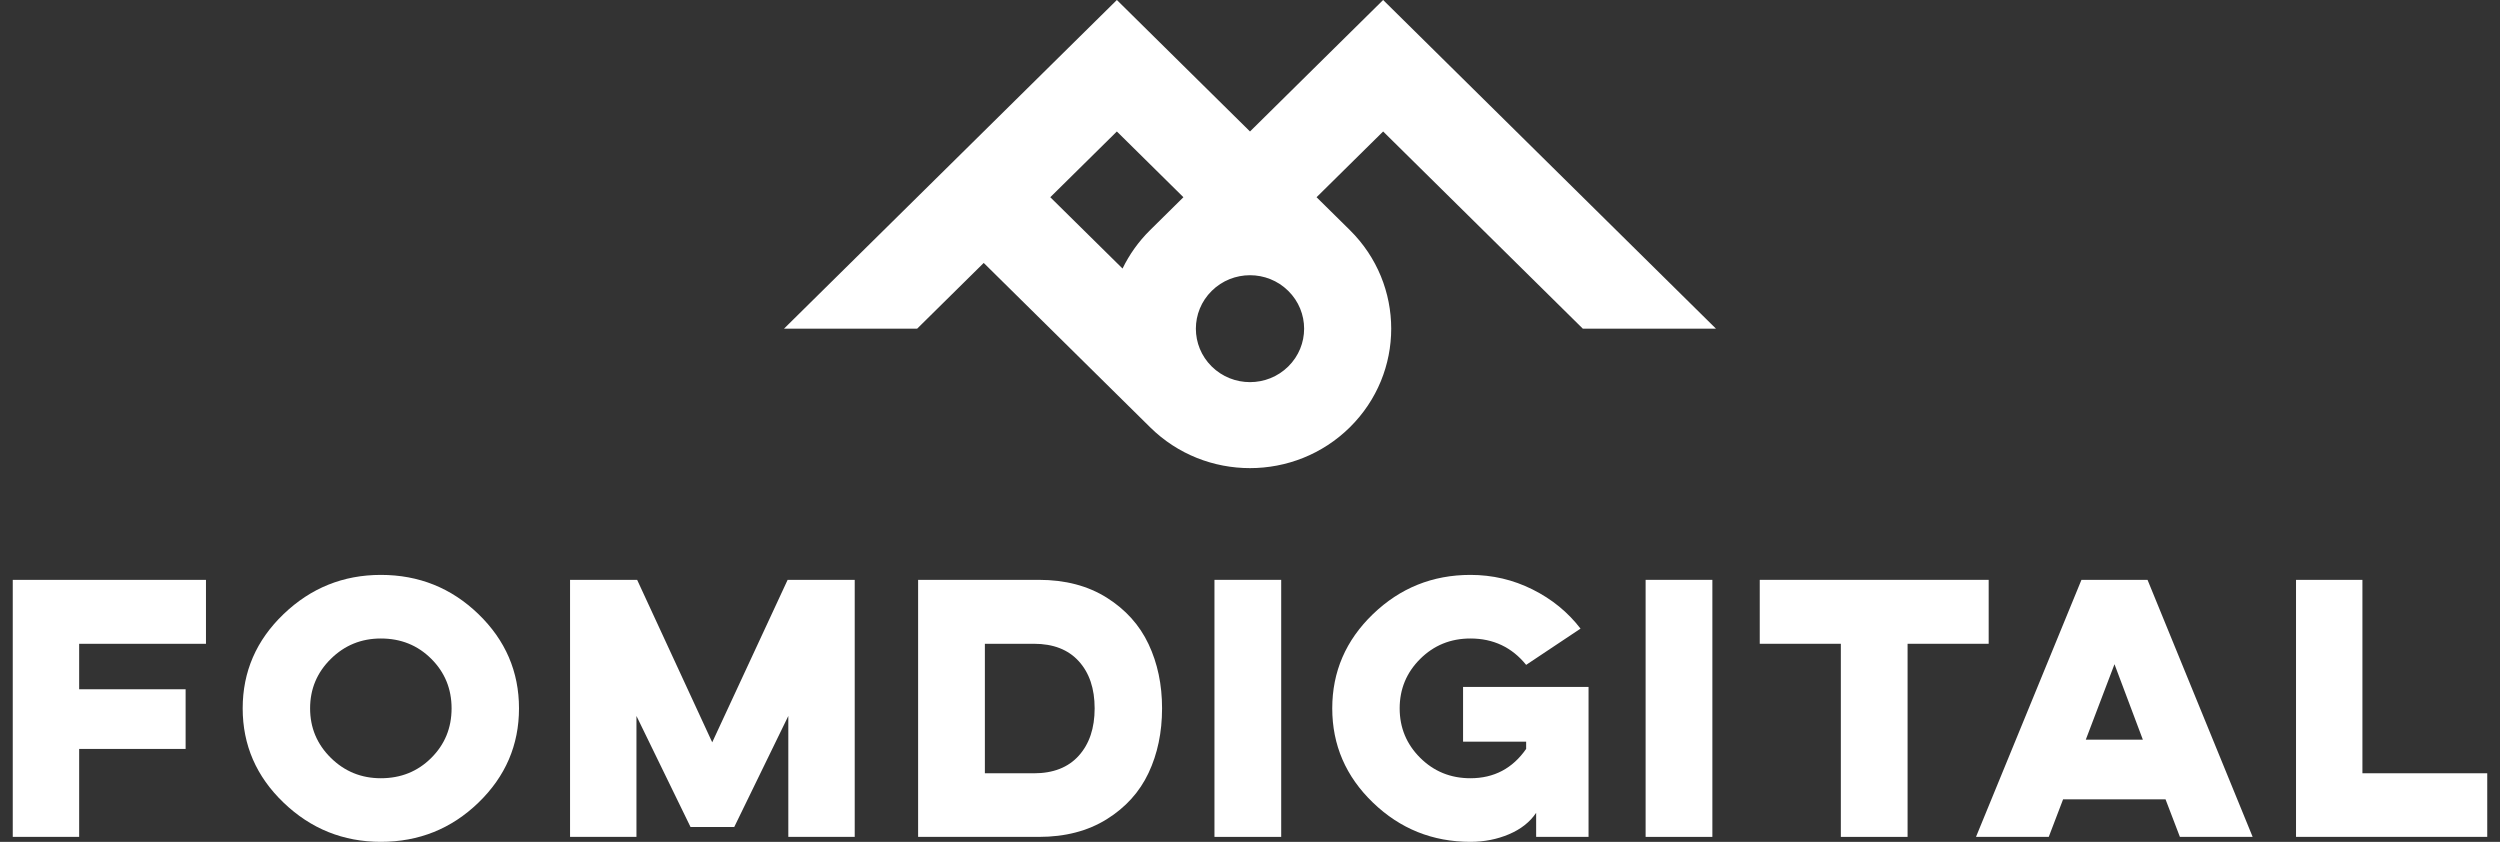
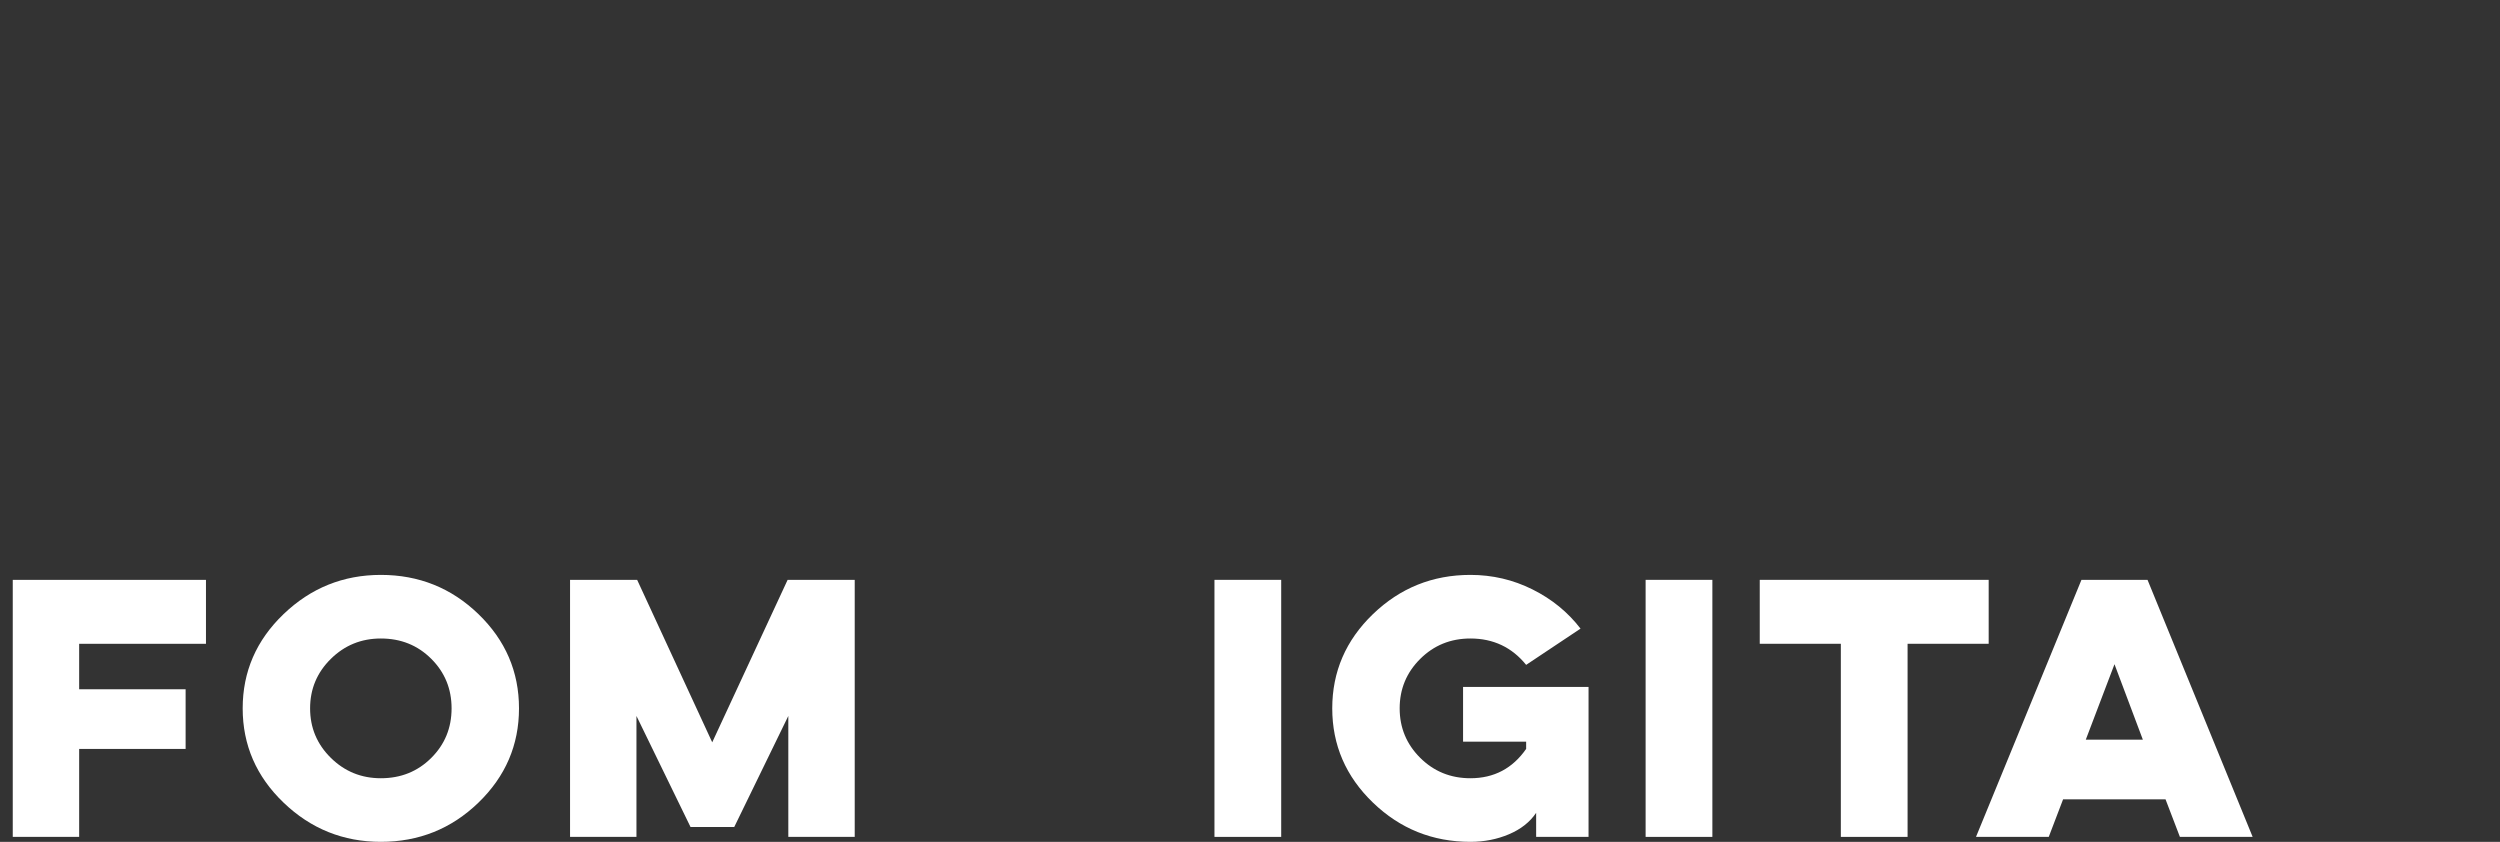
<svg xmlns="http://www.w3.org/2000/svg" width="98" height="33" viewBox="0 0 98 33" fill="none">
  <rect x="0" y="0" width="98" height="33" fill="#333333" stroke="none" />
  <g clip-path="url(#clip0_371_1464)">
-     <path d="M62.047 12.884H67.266L56.828 2.577L54.219 0L51.609 2.577L49 5.154L46.39 2.577L43.781 0L41.171 2.577L38.562 5.154L35.952 7.731L30.733 12.884H35.952L38.562 10.307L45.086 16.75C47.247 18.884 50.752 18.884 52.914 16.75C55.076 14.615 55.076 11.154 52.914 9.019L51.609 7.731L54.219 5.154L62.047 12.884ZM45.086 9.019C44.628 9.471 44.267 9.982 44.004 10.527L41.171 7.731L43.781 5.154L46.39 7.731L45.086 9.019ZM50.5 14.366C49.672 15.184 48.328 15.184 47.499 14.366C46.671 13.548 46.671 12.221 47.499 11.403C48.328 10.584 49.672 10.584 50.5 11.403C51.329 12.221 51.329 13.548 50.5 14.366Z" fill="white" />
    <path d="M0.5 22.73H8.074V25.236H3.103V27.019H7.276V29.357H3.103V32.806H0.5V22.73Z" fill="white" />
    <path d="M11.116 24.073C12.184 23.049 13.455 22.536 14.929 22.536C16.42 22.536 17.696 23.049 18.755 24.073C19.815 25.098 20.345 26.33 20.345 27.768C20.345 29.206 19.815 30.438 18.755 31.463C17.696 32.488 16.42 33 14.929 33C13.455 33 12.184 32.488 11.116 31.463C10.047 30.438 9.513 29.206 9.513 27.768C9.513 26.33 10.047 25.098 11.116 24.073ZM12.967 29.706C13.508 30.24 14.162 30.507 14.929 30.507C15.714 30.507 16.372 30.242 16.904 29.712C17.436 29.183 17.702 28.535 17.702 27.768C17.702 27.002 17.436 26.354 16.904 25.824C16.372 25.294 15.714 25.029 14.929 25.029C14.162 25.029 13.507 25.296 12.967 25.83C12.426 26.364 12.156 27.01 12.156 27.768C12.156 28.526 12.426 29.172 12.967 29.706Z" fill="white" />
    <path d="M22.346 32.806V22.73H24.976L27.919 29.099L30.875 22.73H33.505V32.806H30.902V28.065L28.782 32.419H27.069L24.949 28.065V32.806H22.346Z" fill="white" />
-     <path d="M35.99 22.73H40.726C41.755 22.73 42.64 22.962 43.382 23.427C44.123 23.893 44.67 24.5 45.023 25.249C45.377 25.998 45.553 26.838 45.553 27.768C45.553 28.707 45.376 29.551 45.023 30.3C44.67 31.049 44.123 31.654 43.382 32.115C42.64 32.576 41.755 32.806 40.726 32.806H35.99V22.73ZM38.607 25.236V30.313H40.53C41.288 30.313 41.875 30.083 42.289 29.622C42.703 29.161 42.91 28.543 42.91 27.768C42.91 26.993 42.703 26.377 42.289 25.921C41.875 25.464 41.288 25.236 40.53 25.236H38.607Z" fill="white" />
    <path d="M50.223 22.73V32.806H47.607V22.73H50.223Z" fill="white" />
    <path d="M57.352 26.928H62.271V32.806H60.217V31.863C59.973 32.225 59.618 32.505 59.151 32.703C58.684 32.901 58.181 33 57.64 33C56.157 33 54.884 32.488 53.82 31.463C52.756 30.438 52.224 29.206 52.224 27.768C52.224 26.33 52.756 25.098 53.82 24.073C54.884 23.049 56.157 22.536 57.64 22.536C58.503 22.536 59.315 22.726 60.073 23.105C60.832 23.483 61.46 23.996 61.957 24.642L59.825 26.063C59.267 25.374 58.538 25.029 57.64 25.029C56.864 25.029 56.208 25.296 55.671 25.83C55.135 26.364 54.867 27.01 54.867 27.768C54.867 28.526 55.135 29.172 55.671 29.706C56.208 30.24 56.864 30.507 57.64 30.507C58.564 30.507 59.293 30.123 59.825 29.357V29.073H57.352V26.928H57.352Z" fill="white" />
    <path d="M67.125 22.73V32.806H64.508V22.73H67.125Z" fill="white" />
    <path d="M68.982 22.73H77.956V25.236H74.777V32.806H72.161V25.236H68.982V22.73Z" fill="white" />
    <path d="M84.183 22.73L88.304 32.806H85.452L84.889 31.334H80.873L80.311 32.806H77.459L81.593 22.73H84.183ZM82.888 26.037L81.763 28.995H84L82.888 26.037Z" fill="white" />
-     <path d="M90.004 22.73H92.607V30.313H97.5V32.806H90.004V22.73Z" fill="white" />
  </g>
  <defs>
    <clipPath id="clip0_371_1464">
      <rect width="97" height="33" fill="white" transform="translate(0.5)" />
    </clipPath>
  </defs>
</svg>